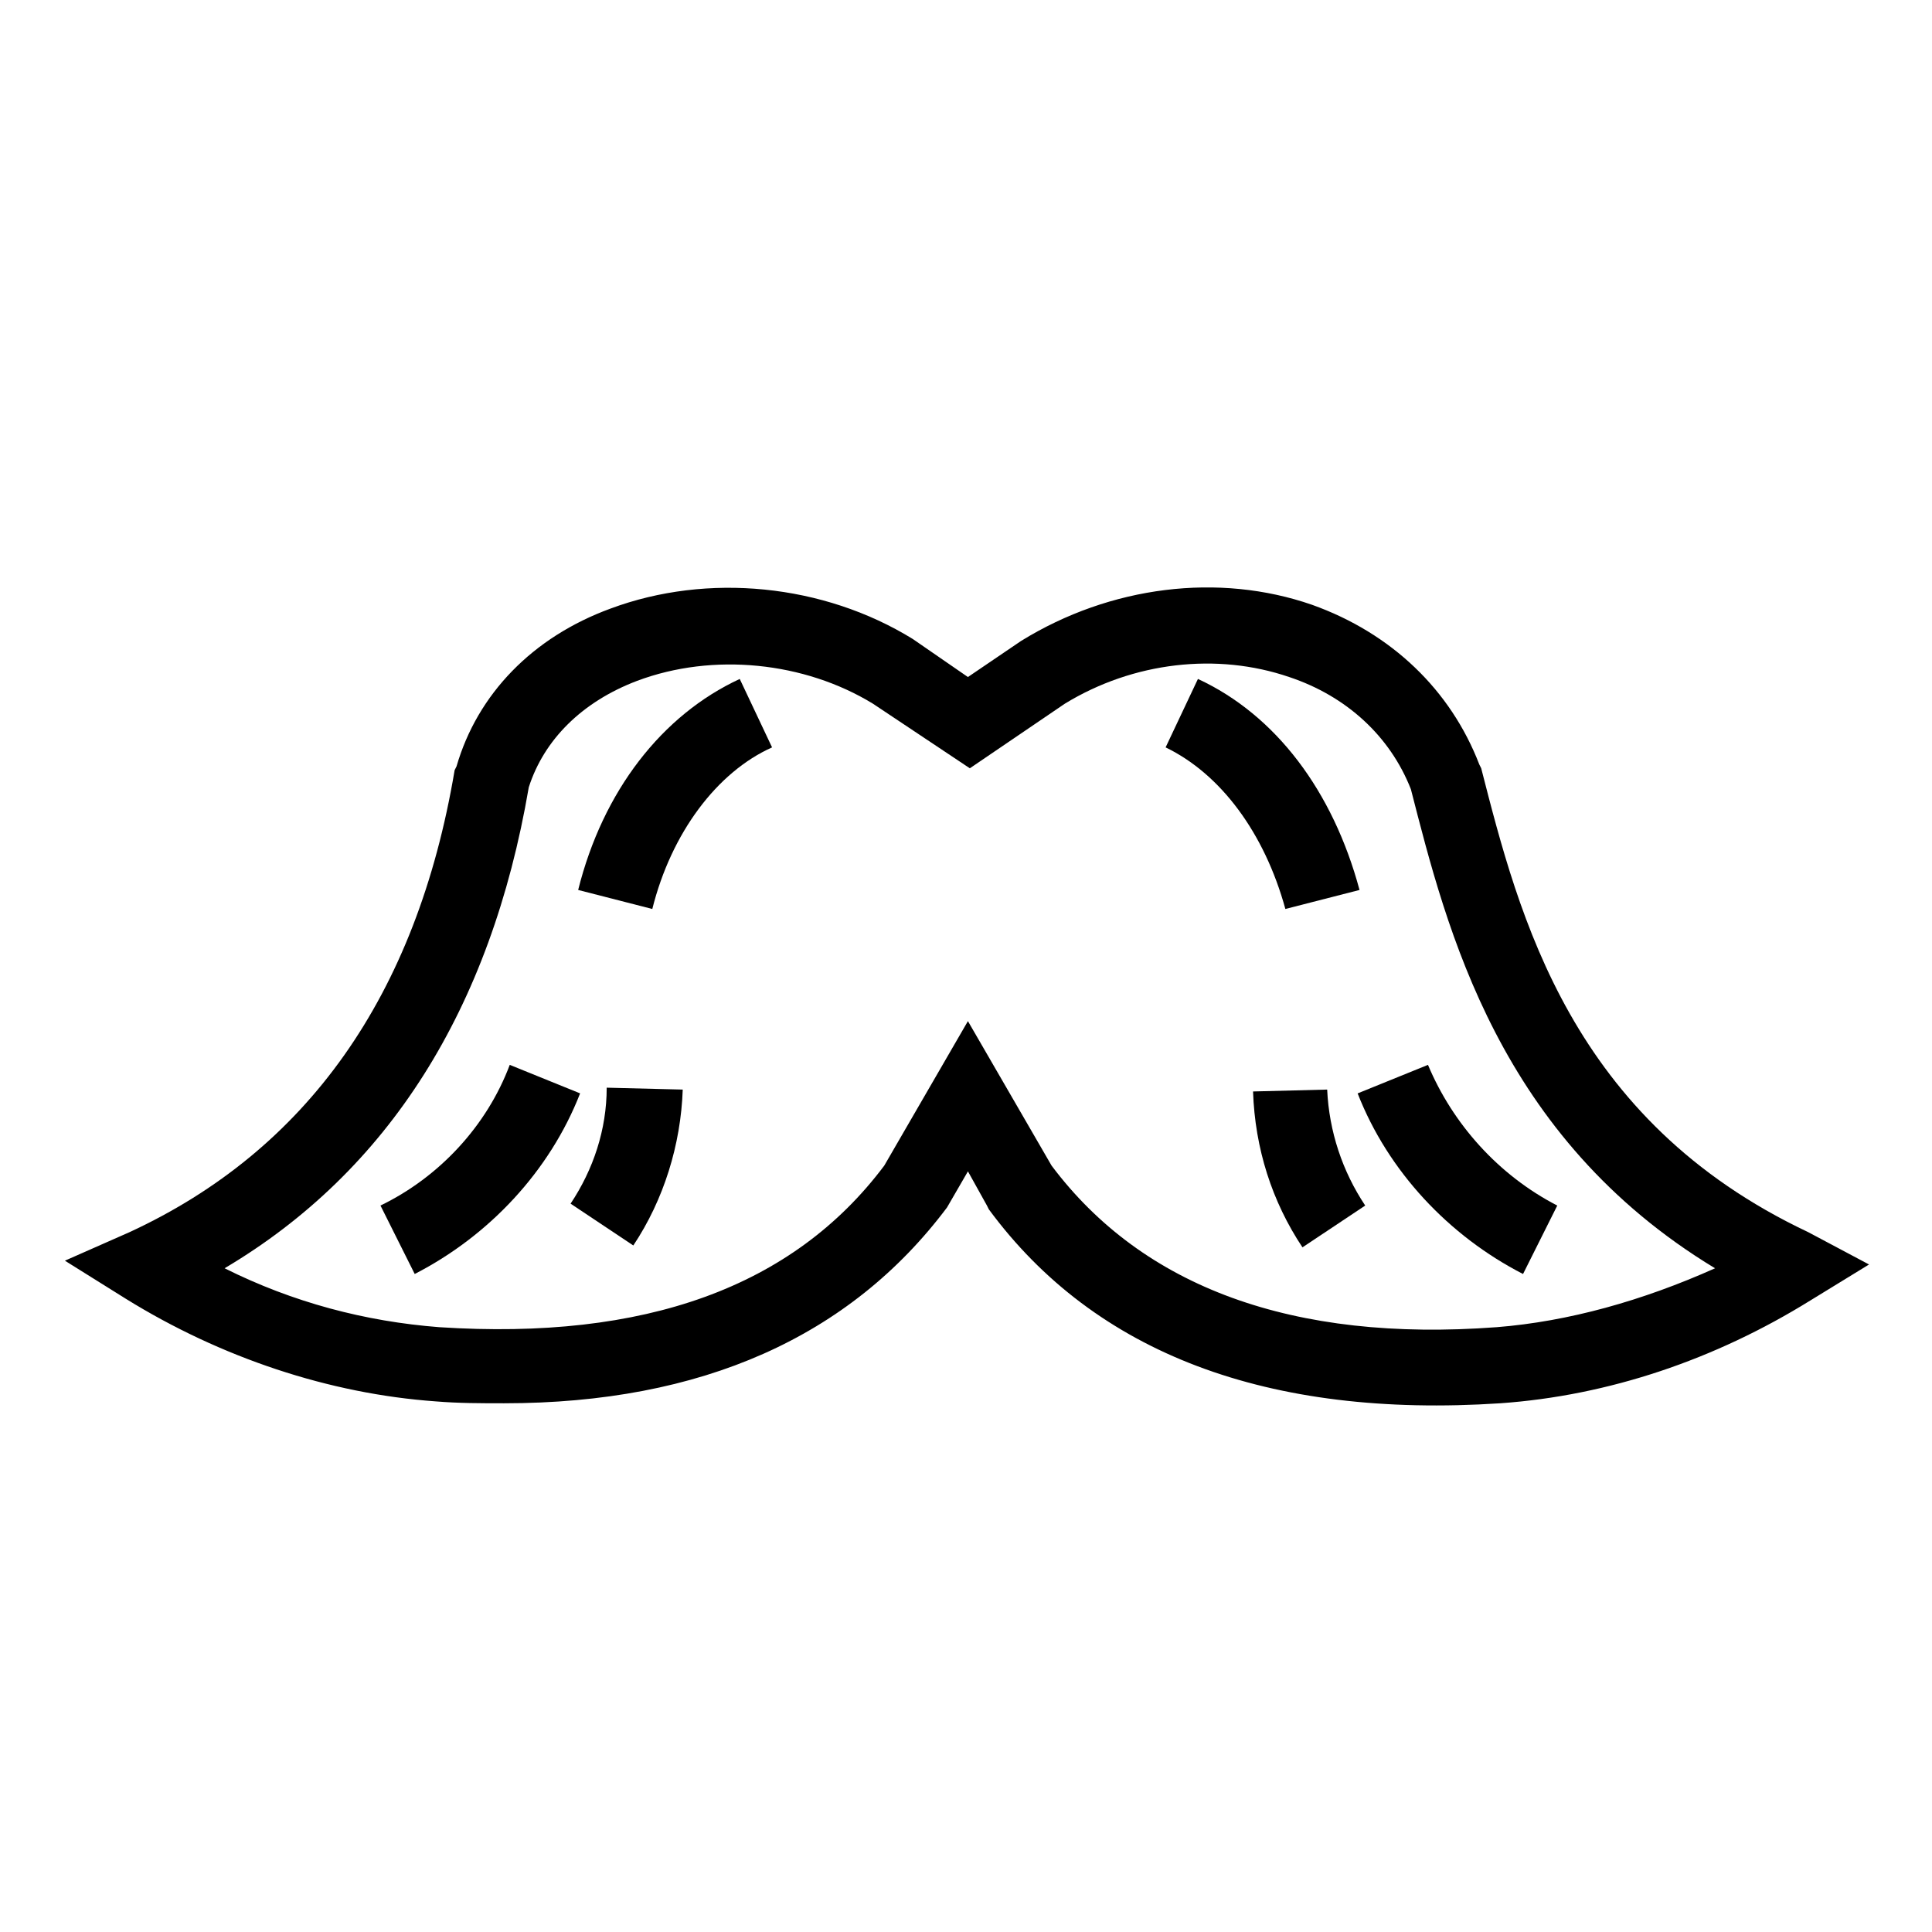
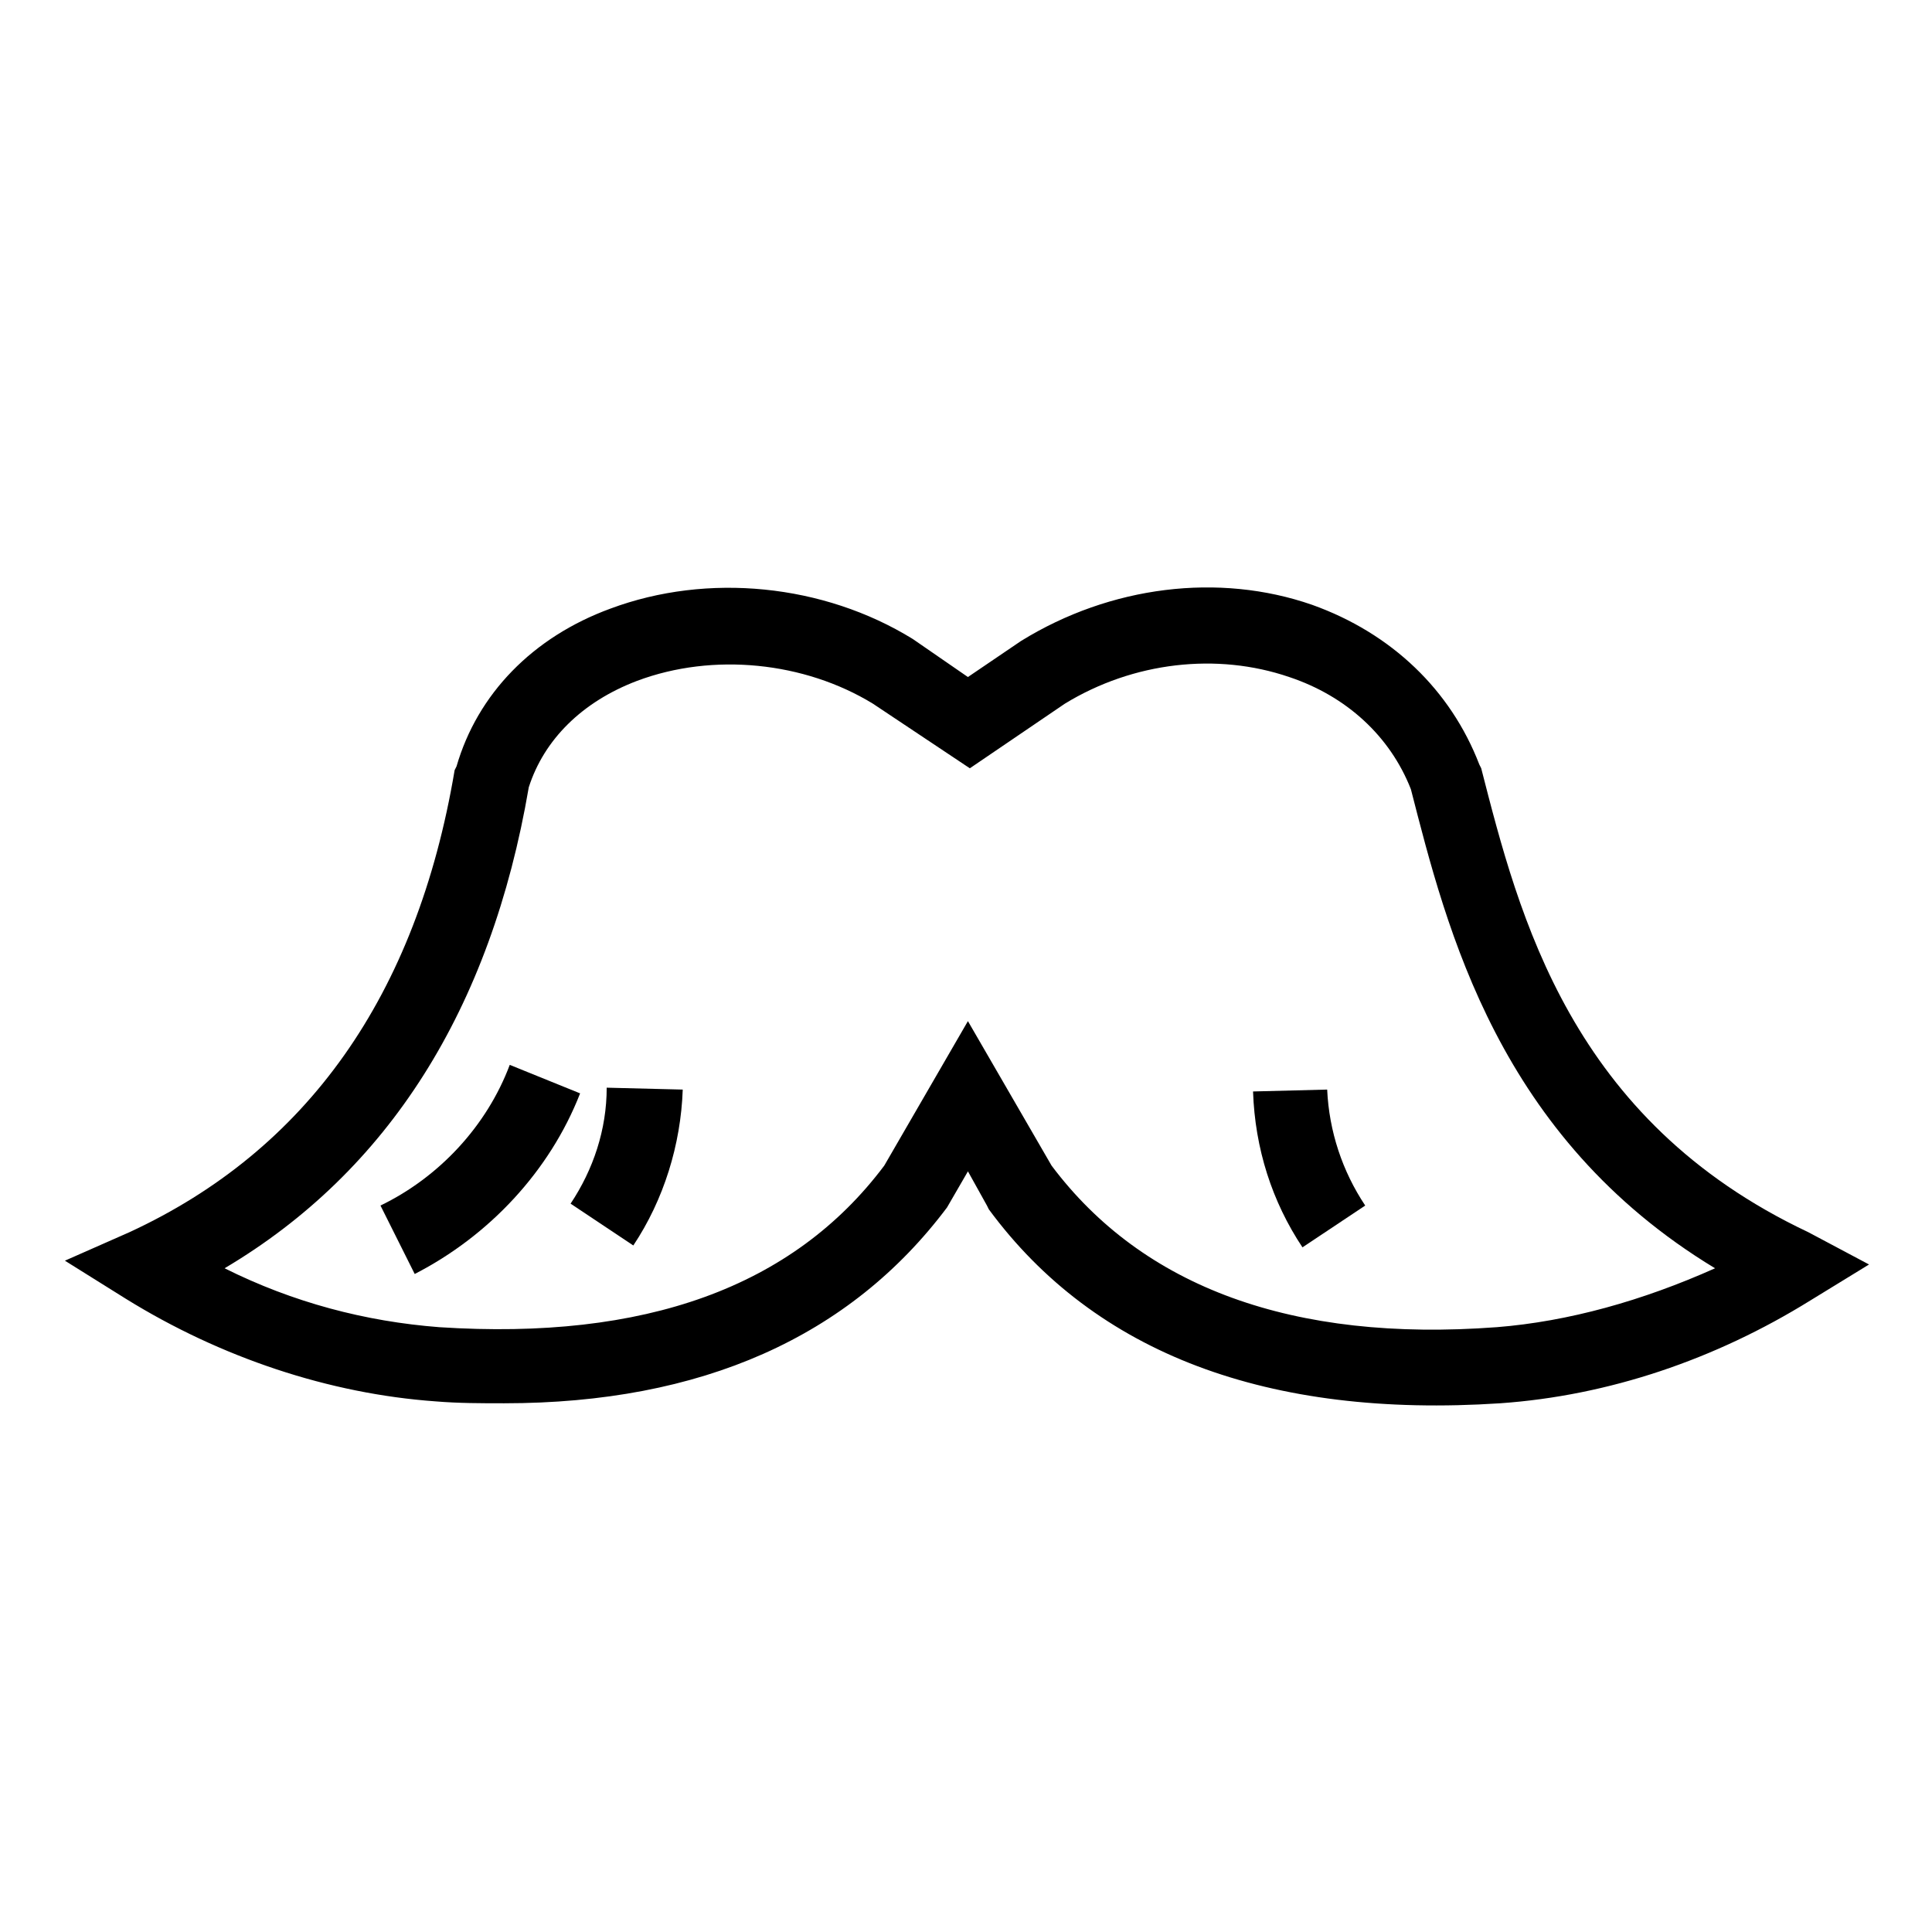
<svg xmlns="http://www.w3.org/2000/svg" fill="#000000" width="800px" height="800px" version="1.1" viewBox="144 144 512 512">
  <g>
    <path d="m623.19 470.53c-62.977-29.727-76.578-83.633-86.656-122.93l-0.504-1.008c-7.559-19.648-23.176-34.762-44.336-42.32-24.688-8.566-53.402-5.039-77.082 9.574l-14.105 9.574-14.609-10.078c-23.68-14.609-54.41-17.633-80.105-8.062-20.656 7.559-35.266 22.672-40.809 41.816l-0.504 1.008c-10.078 59.953-39.297 100.76-86.152 122.43l-17.129 7.559 16.121 10.078c25.191 15.617 53.906 25.191 82.121 27.207 6.047 0.504 12.09 0.504 18.137 0.504 52.395 0 91.691-17.633 117.39-51.891l5.543-9.574 5.039 9.07 0.504 1.008c28.215 38.289 74.059 55.418 135.52 51.387 28.719-2.016 56.93-11.586 82.121-27.207l15.617-9.574zm-82.625 25.191c-53.906 4.031-93.707-10.578-117.89-42.824l-22.168-38.289-22.168 38.289c-24.184 32.242-63.48 46.352-117.89 42.824-19.648-1.512-38.793-6.551-56.93-15.617 43.328-25.695 70.535-68.52 80.609-127.46 4.031-12.594 14.105-22.672 28.719-28.215 20.152-7.559 44.336-5.039 62.473 6.047l25.695 17.129 25.191-17.129c18.137-11.082 40.305-13.602 59.449-7.055 15.113 5.039 26.703 15.617 32.242 29.727 9.574 37.281 23.176 92.195 80.609 126.96-19.148 8.562-38.797 14.105-57.941 15.617z" />
-     <path d="m297.22 379.85 19.648 5.039c5.039-20.152 17.129-36.273 31.738-42.824l-8.566-18.137c-20.652 9.57-36.273 29.723-42.82 55.922z" />
    <path d="m279.09 426.2c-6.047 16.121-18.641 29.727-34.258 37.281l9.07 18.137c19.648-10.078 35.77-27.207 43.832-47.863z" />
    <path d="m295.21 462.98 16.625 11.082c8.062-12.09 12.594-26.703 13.098-41.312l-20.152-0.504c0 11.082-3.527 21.664-9.57 30.734z" />
-     <path d="m504.29 379.85c-7.055-26.199-22.168-46.352-42.824-55.922l-8.566 18.137c14.609 7.055 26.199 22.672 31.738 42.824z" />
-     <path d="m522.43 426.2-18.641 7.559c8.062 20.656 24.184 37.785 43.832 47.863l9.07-18.137c-15.621-8.062-27.715-21.664-34.262-37.285z" />
    <path d="m476.07 433.25c0.504 15.113 5.039 29.223 13.098 41.312l16.625-11.082c-6.047-9.07-9.574-19.648-10.078-30.73z" />
  </g>
</svg>